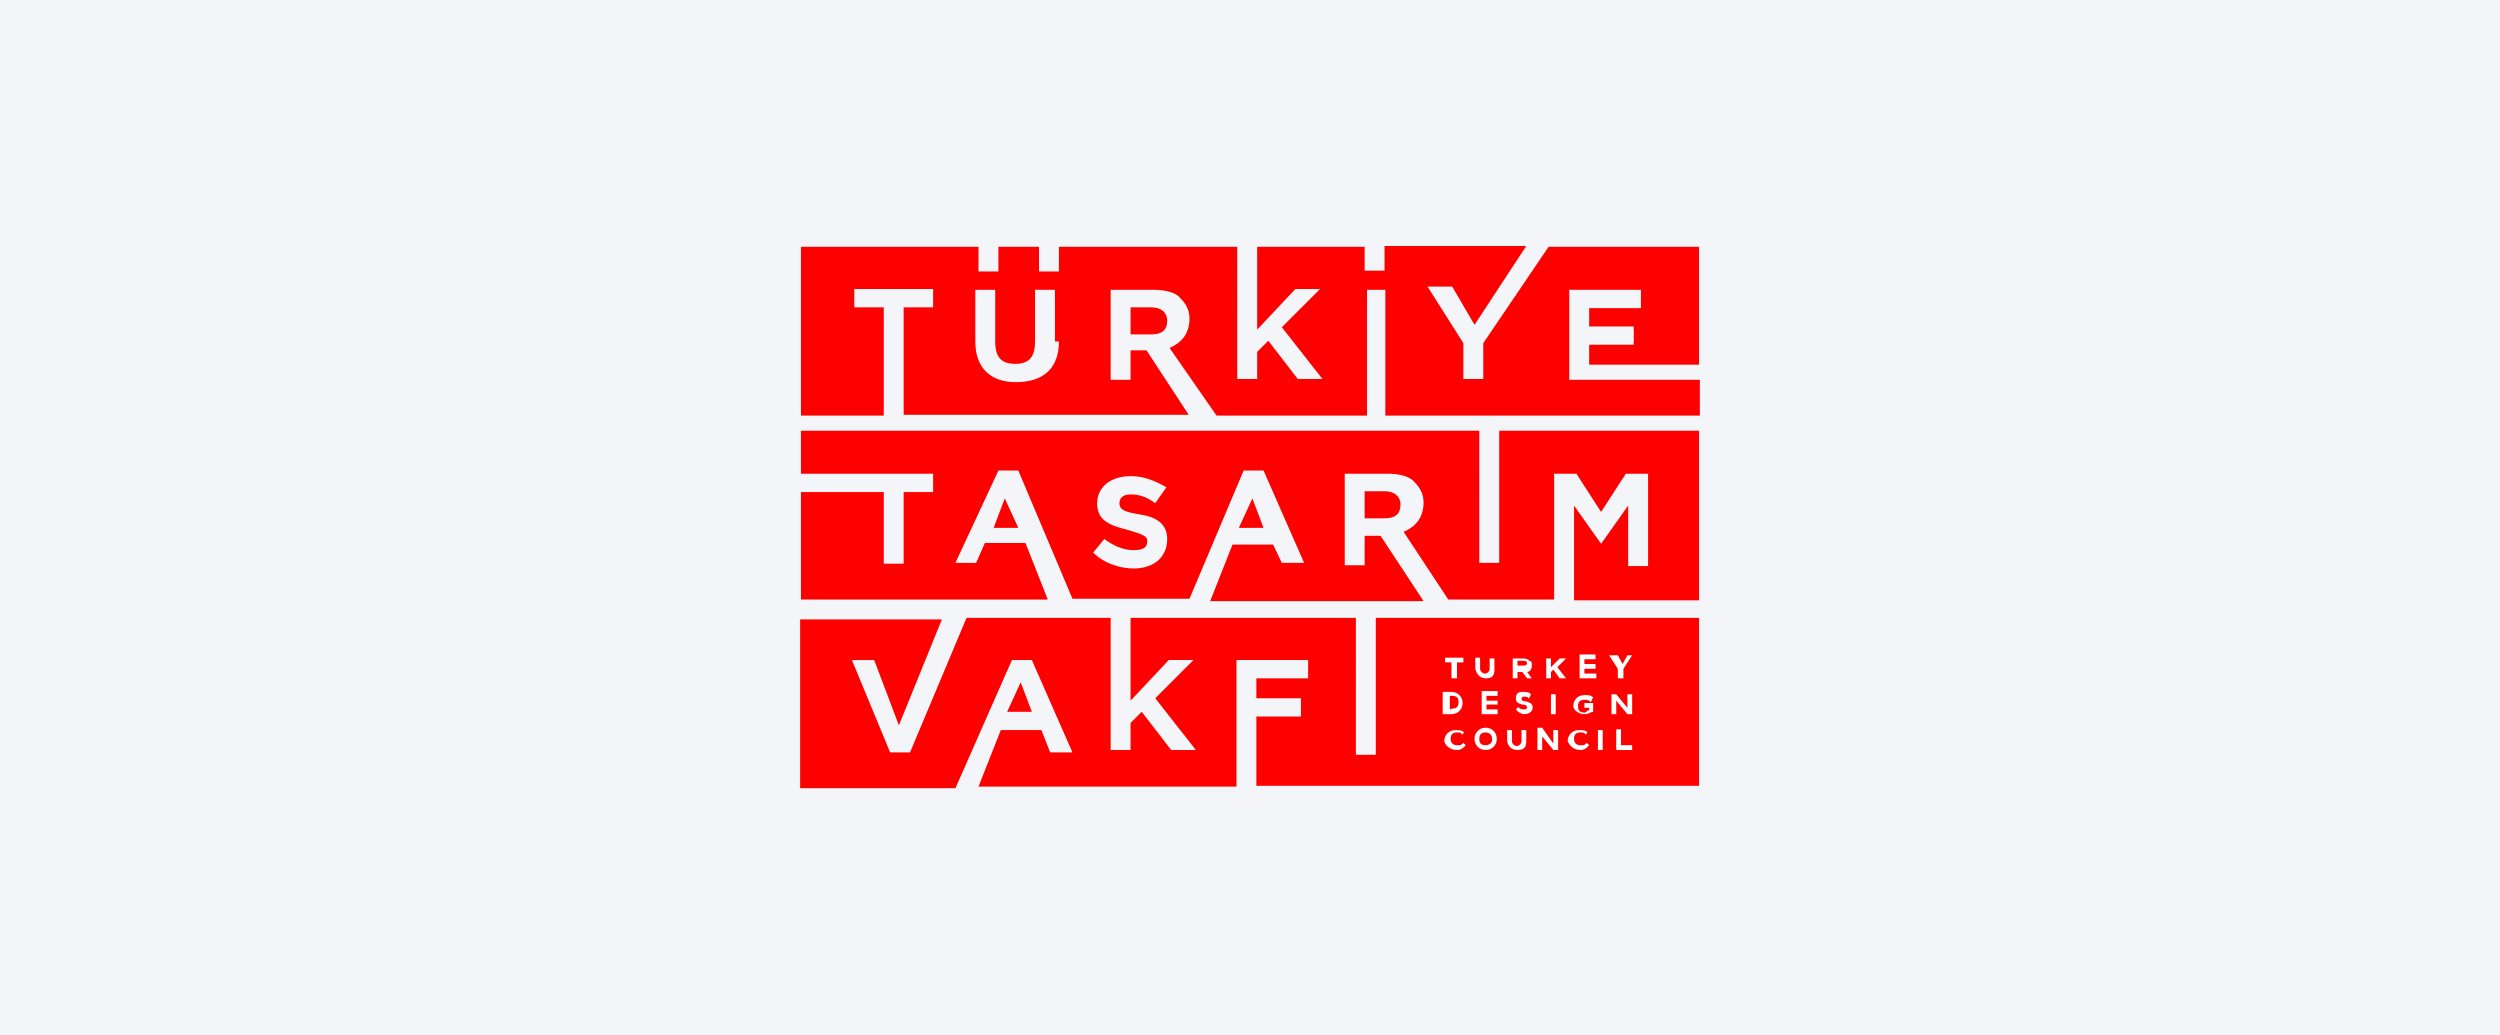
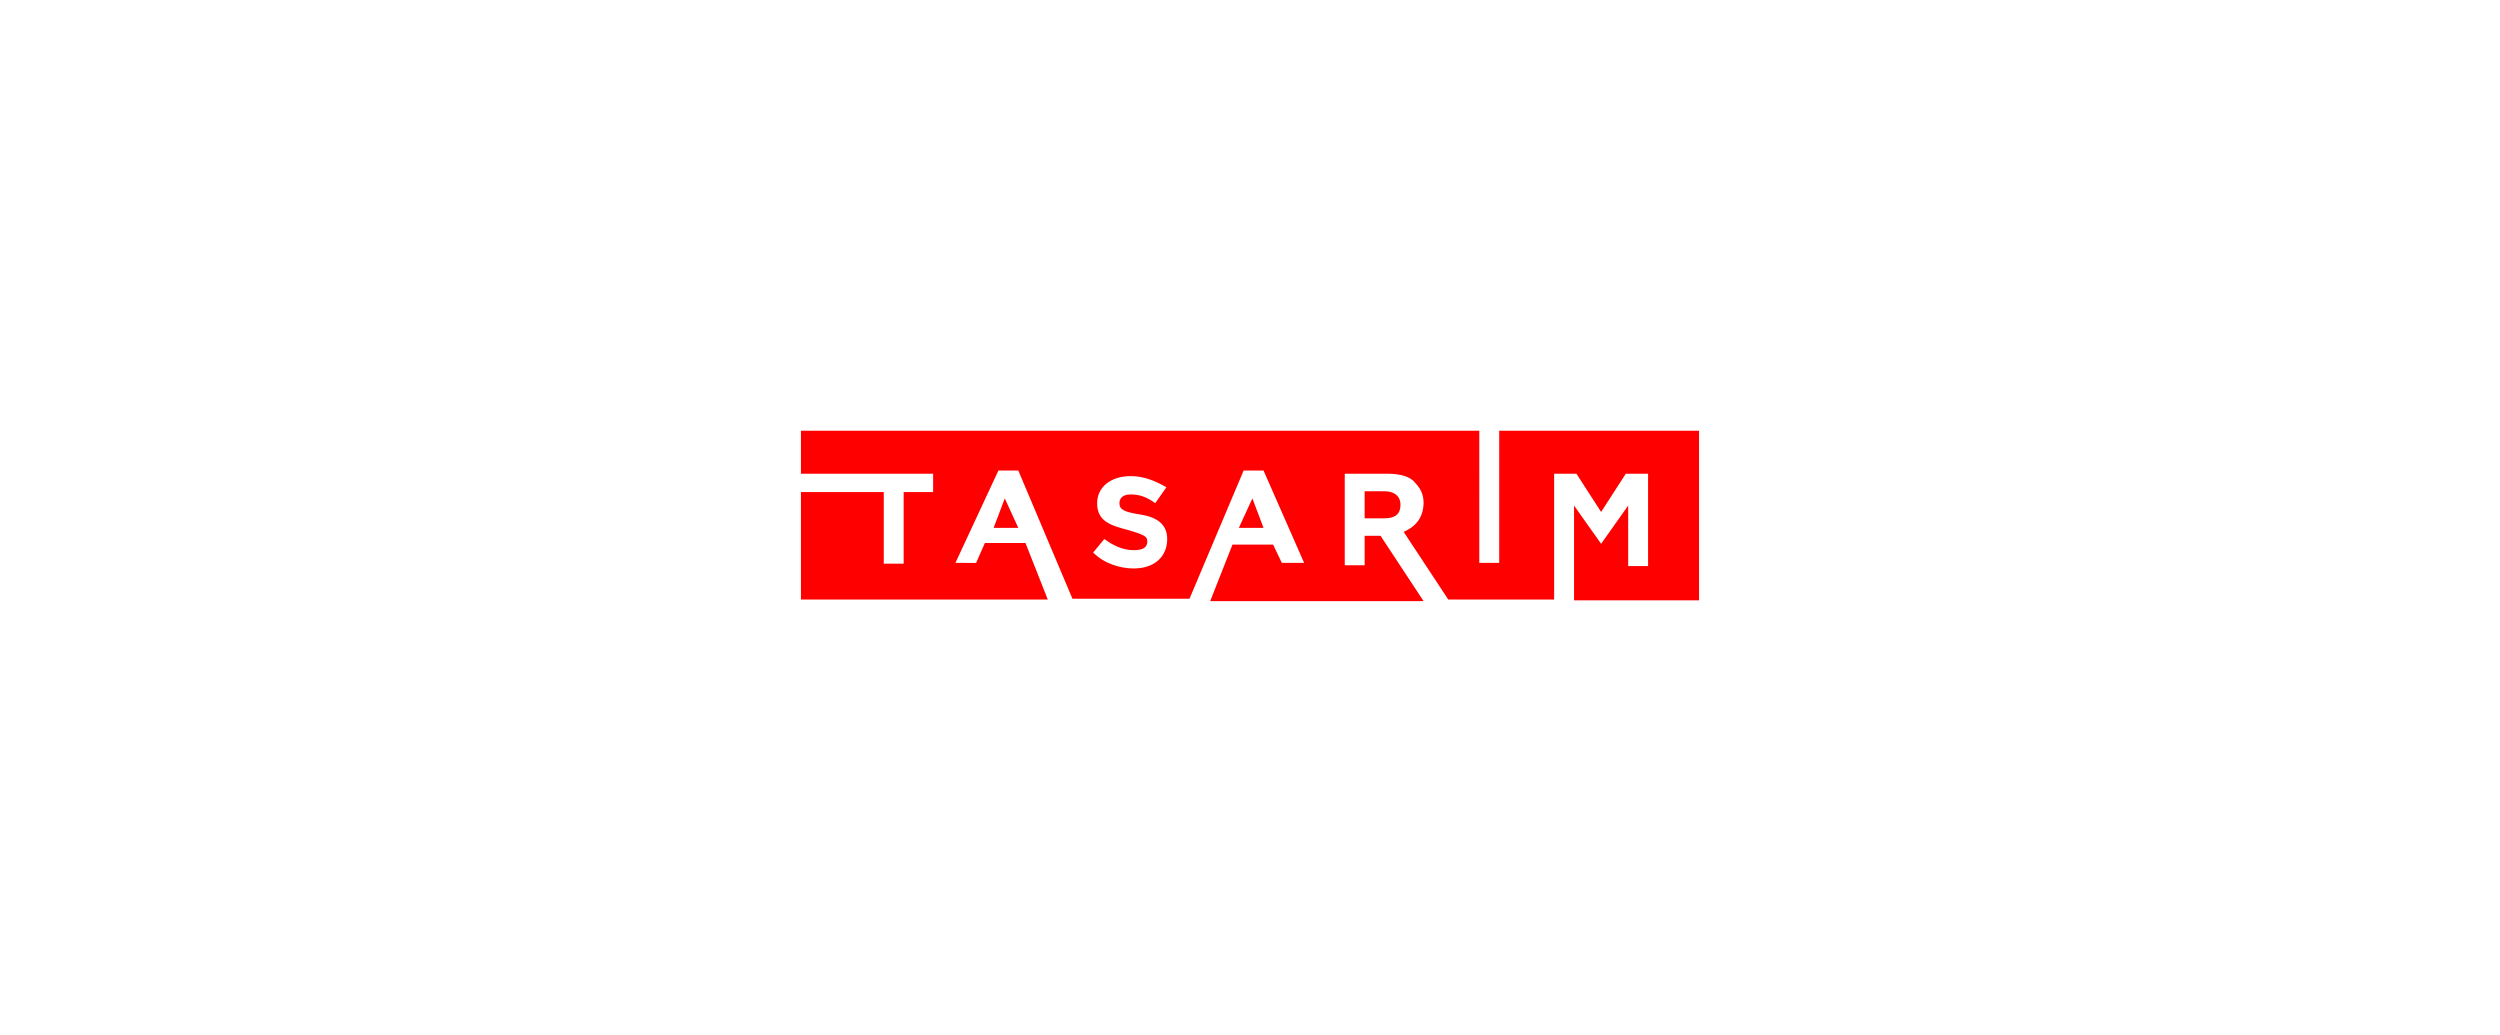
<svg xmlns="http://www.w3.org/2000/svg" version="1.1" id="Layer_1" x="0px" y="0px" viewBox="0 0 314 130" style="enable-background:new 0 0 314 130;" xml:space="preserve">
  <style type="text/css">
	.st0{fill:#F4F5F8;}
	.st1{fill:#FF0000;}
	.st2{fill:#FFFFFF;}
</style>
  <g>
-     <rect class="st0" width="314" height="130" />
-   </g>
+     </g>
  <g>
-     <path class="st1" d="M133,42.9c0,3.4-2,5.1-5.4,5.1c-3.1,0-5.1-1.7-5.1-5.1v-6.5h2.5v6.5c0,2,0.8,2.8,2.5,2.8   c1.7,0,2.5-0.8,2.5-2.8v-6.5h2.5v6.5H133z M213.4,45.7V31h-18.9l-8.2,12.1v4.5h-2.5v-4.5l-4.5-7.1h3.1l2.8,4.8l6.5-9.9h-17.8v3.1   h-2.5V31h-13.5v10.4l4.8-5.1h3.1l-4.8,4.8l5.1,6.5h-3.1l-3.7-4.8l-1.4,1.4v3.4h-2.5V31H133v3.1h-2.5V31h-5.1v3.1h-2.5V31h-22.3   v21.2H111V38.6h-3.7v-2.3h9.9v2.3h-3.7v13.5h35.8L144,44h-2v3.7h-2.5V36.4h5.4c1.4,0,2.8,0.3,3.4,1.1c0.6,0.6,1.1,1.4,1.1,2.5l0,0   c0,2-1.1,3.1-2.5,3.7l5.9,8.5h18.9V36.4h2.3v15.8h39.5v-4.5h-16.4V36.4h9v2.3h-6.5v2.3h5.6v2.3h-5.6v2.5H213.4L213.4,45.7z    M144.6,42c1.4,0,2-0.6,2-1.7l0,0c0-1.1-0.8-1.7-2-1.7H142V42C142,42,144.6,42,144.6,42z" />
    <path class="st1" d="M146.6,67.7c0,2.3-1.7,3.7-4.2,3.7c-1.7,0-3.7-0.6-5.1-2l1.4-1.7c1.1,0.8,2.3,1.4,3.7,1.4   c1.1,0,1.7-0.3,1.7-1.1l0,0c0-0.6-0.3-0.8-2.3-1.4c-2.3-0.6-4-1.1-4-3.4l0,0c0-2,1.7-3.4,4.2-3.4c1.7,0,3.1,0.6,4.5,1.4l-1.4,2   c-1.1-0.8-2-1.1-3.1-1.1c-1.1,0-1.4,0.6-1.4,1.1l0,0c0,0.8,0.6,1.1,2.5,1.4C145.1,64.9,146.6,65.7,146.6,67.7L146.6,67.7   L146.6,67.7z M213.4,75.3V54.1h-25.1v16.6h-2.5V54.1h-85.2v5.4h16.6v2.3h-3.7v9H111v-9h-10.4v13.5h31l-2.8-7.1h-5.1l-1.1,2.5H120   l5.4-11.6h2.5l6.8,16.1h14.7l6.8-16.1h2.5l5.1,11.6H161l-1.1-2.3h-5.1l-2.8,7.1h26.8l-5.4-8.2h-2v3.7h-2.5V59.5h5.4   c1.4,0,2.8,0.3,3.4,1.1c0.6,0.6,1.1,1.4,1.1,2.5l0,0c0,2-1.1,3.1-2.5,3.7l5.6,8.5h13.3V59.5h2.8l3.1,4.8l3.1-4.8h2.8v11.6h-2.5   v-7.6l-3.4,4.8l0,0l-3.4-4.8v11.9H213.4z M126.2,62.6l-1.4,3.7h3.1L126.2,62.6z M157.3,62.6l-1.7,3.7h3.1L157.3,62.6z M173.9,65.1   c1.4,0,2-0.6,2-1.7l0,0c0-1.1-0.8-1.7-2-1.7h-2.5v3.4H173.9L173.9,65.1z" />
-     <path class="st1" d="M213.4,98.7V77.6h-40.6v17.2h-2.5V77.6H142V88l4.8-5.1h3.1l-4.8,4.8l5.1,6.5h-3.1l-3.7-4.8l-1.4,1.4v3.4h-2.5   V77.6h-18.1l-7.1,16.9h-2.5l-4.8-11.6h2.8l3.1,8.2l5.4-13.3h-17.8V99H120l7.1-16.1h2.5l5.1,11.6h-2.8l-1.1-2.8h-5.1l-2.8,7.1h32.4   V82.9h9v2.3h-6.5v2.5h5.6V90h-5.6v8.7L213.4,98.7L213.4,98.7z M128.2,85.7l-1.7,3.7h3.1L128.2,85.7z" />
-     <path class="st2" d="M203,94.2h2v-0.6h-1.4v-2H203V94.2L203,94.2z M200.7,94.2h0.6v-2.5h-0.6V94.2z M198.5,94.2   c0.6,0,0.8-0.3,1.1-0.6l-0.3-0.3c-0.3,0.3-0.3,0.3-0.8,0.3s-0.8-0.3-0.8-0.8l0,0c0-0.6,0.3-0.8,0.8-0.8c0.3,0,0.6,0,0.6,0.3   l0.3-0.3c-0.3-0.3-0.6-0.3-1.1-0.3c-0.8,0-1.4,0.6-1.4,1.4l0,0C197.1,93.6,197.6,94.2,198.5,94.2z M193.1,94.2h0.6v-1.7l1.4,1.7   h0.6v-2.5h-0.6v1.7l-1.4-2h-0.6V94.2L193.1,94.2z M190.6,94.2c0.8,0,1.1-0.3,1.1-1.1v-1.4h-0.6v1.4c0,0.3-0.3,0.6-0.6,0.6   c-0.3,0-0.6-0.3-0.6-0.6v-1.4h-0.6v1.4C189.4,93.6,189.7,94.2,190.6,94.2z M186.6,93.6c-0.6,0-0.8-0.3-0.8-0.8l0,0   c0-0.6,0.3-0.8,0.8-0.8s0.8,0.3,0.8,0.8l0,0C187.5,93.4,186.9,93.6,186.6,93.6z M186.6,94.2c0.8,0,1.4-0.6,1.4-1.4l0,0   c0-0.8-0.6-1.4-1.4-1.4s-1.4,0.6-1.4,1.4l0,0C185.2,93.6,185.8,94.2,186.6,94.2z M183,94.2c0.6,0,0.8-0.3,1.1-0.6l-0.3-0.3   c-0.3,0.3-0.3,0.3-0.8,0.3s-0.8-0.3-0.8-0.8l0,0c0-0.6,0.3-0.8,0.8-0.8c0.3,0,0.6,0,0.6,0.3l0.3-0.3c-0.3-0.3-0.6-0.3-1.1-0.3   c-0.8,0-1.4,0.6-1.4,1.4l0,0C181.5,93.6,182.1,94.2,183,94.2z" />
-     <path class="st2" d="M202.4,89.7h0.6V88l1.4,1.7h0.6v-2.5h-0.6v1.7l-1.4-1.7h-0.6V89.7L202.4,89.7z M199,89.7   c0.6,0,0.8-0.3,1.1-0.3v-1.1H199v0.6h0.6v0.3c-0.3,0-0.3,0.3-0.6,0.3c-0.6,0-0.8-0.3-0.8-0.8l0,0c0-0.6,0.3-0.8,0.8-0.8   c0.3,0,0.6,0,0.8,0.3l0.3-0.6c-0.3-0.3-0.6-0.3-1.1-0.3c-0.8,0-1.4,0.6-1.4,1.4l0,0C197.6,89.1,198.2,89.7,199,89.7z M194.8,89.7   h0.6v-2.5h-0.6V89.7z M191.4,89.7c0.6,0,1.1-0.3,1.1-0.8l0,0c0-0.6-0.3-0.6-0.8-0.8c-0.6,0-0.6-0.3-0.6-0.3l0,0c0,0,0-0.3,0.3-0.3   c0.3,0,0.6,0,0.6,0.3l0.3-0.6c-0.3-0.3-0.6-0.3-1.1-0.3c-0.6,0-0.8,0.3-0.8,0.8l0,0c0,0.6,0.3,0.6,0.8,0.8c0.6,0,0.6,0.3,0.6,0.3   l0,0c0,0.3-0.3,0.3-0.3,0.3c-0.3,0-0.6,0-0.8-0.3l-0.3,0.3C190.6,89.4,191.1,89.7,191.4,89.7z M186.1,89.7h2v-0.6h-1.4v-0.6h1.4V88   h-1.4v-0.6h1.4v-0.6h-2V89.7z M182.1,89.1v-1.7h0.3c0.6,0,0.8,0.3,0.8,0.8l0,0c0,0.6-0.3,0.8-0.8,0.8L182.1,89.1L182.1,89.1z    M181.5,89.7h0.8c0.8,0,1.4-0.6,1.4-1.4l0,0c0-0.8-0.6-1.4-1.4-1.4h-1.1v2.8H181.5z" />
-     <path class="st2" d="M203.3,85.2h0.6V84l1.1-1.7h-0.6l-0.6,1.1l-0.6-1.1h-1.1l1.1,1.7V85.2L203.3,85.2z M198.5,85.2h2v-0.6H199V84   h1.4v-0.6H199v-0.6h1.4v-0.6h-2V85.2z M194.2,85.2h0.6v-0.8l0.3-0.3l0.8,1.1h0.8l-1.1-1.4l1.1-1.1h-0.8l-1.1,1.1v-1.1h-0.6V85.2   L194.2,85.2z M190.6,83.8v-0.8h0.6c0.3,0,0.6,0,0.6,0.3l0,0c0,0.3-0.3,0.3-0.6,0.3h-0.6V83.8z M190,85.2h0.6v-0.8h0.6l0.6,0.8h0.6   l-0.6-0.8c0.3,0,0.6-0.3,0.6-0.8l0,0c0-0.3,0-0.6-0.3-0.6c-0.3-0.3-0.6-0.3-0.8-0.3H190L190,85.2L190,85.2z M186.6,85.2   c0.8,0,1.1-0.3,1.1-1.1v-1.4h-0.6V84c0,0.3-0.3,0.6-0.6,0.6c-0.3,0-0.6-0.3-0.6-0.6v-1.4h-0.6V84C185.5,84.9,186.1,85.2,186.6,85.2   z M182.4,85.2h0.6v-2h0.8v-0.6h-2.3v0.6h0.8V85.2L182.4,85.2z" />
+     <path class="st2" d="M203,94.2h2v-0.6h-1.4v-2H203V94.2L203,94.2z M200.7,94.2h0.6v-2.5h-0.6V94.2z M198.5,94.2   c0.6,0,0.8-0.3,1.1-0.6l-0.3-0.3c-0.3,0.3-0.3,0.3-0.8,0.3s-0.8-0.3-0.8-0.8l0,0c0-0.6,0.3-0.8,0.8-0.8c0.3,0,0.6,0,0.6,0.3   l0.3-0.3c-0.3-0.3-0.6-0.3-1.1-0.3c-0.8,0-1.4,0.6-1.4,1.4l0,0C197.1,93.6,197.6,94.2,198.5,94.2z M193.1,94.2h0.6v-1.7h0.6v-2.5h-0.6v1.7l-1.4-2h-0.6V94.2L193.1,94.2z M190.6,94.2c0.8,0,1.1-0.3,1.1-1.1v-1.4h-0.6v1.4c0,0.3-0.3,0.6-0.6,0.6   c-0.3,0-0.6-0.3-0.6-0.6v-1.4h-0.6v1.4C189.4,93.6,189.7,94.2,190.6,94.2z M186.6,93.6c-0.6,0-0.8-0.3-0.8-0.8l0,0   c0-0.6,0.3-0.8,0.8-0.8s0.8,0.3,0.8,0.8l0,0C187.5,93.4,186.9,93.6,186.6,93.6z M186.6,94.2c0.8,0,1.4-0.6,1.4-1.4l0,0   c0-0.8-0.6-1.4-1.4-1.4s-1.4,0.6-1.4,1.4l0,0C185.2,93.6,185.8,94.2,186.6,94.2z M183,94.2c0.6,0,0.8-0.3,1.1-0.6l-0.3-0.3   c-0.3,0.3-0.3,0.3-0.8,0.3s-0.8-0.3-0.8-0.8l0,0c0-0.6,0.3-0.8,0.8-0.8c0.3,0,0.6,0,0.6,0.3l0.3-0.3c-0.3-0.3-0.6-0.3-1.1-0.3   c-0.8,0-1.4,0.6-1.4,1.4l0,0C181.5,93.6,182.1,94.2,183,94.2z" />
  </g>
</svg>